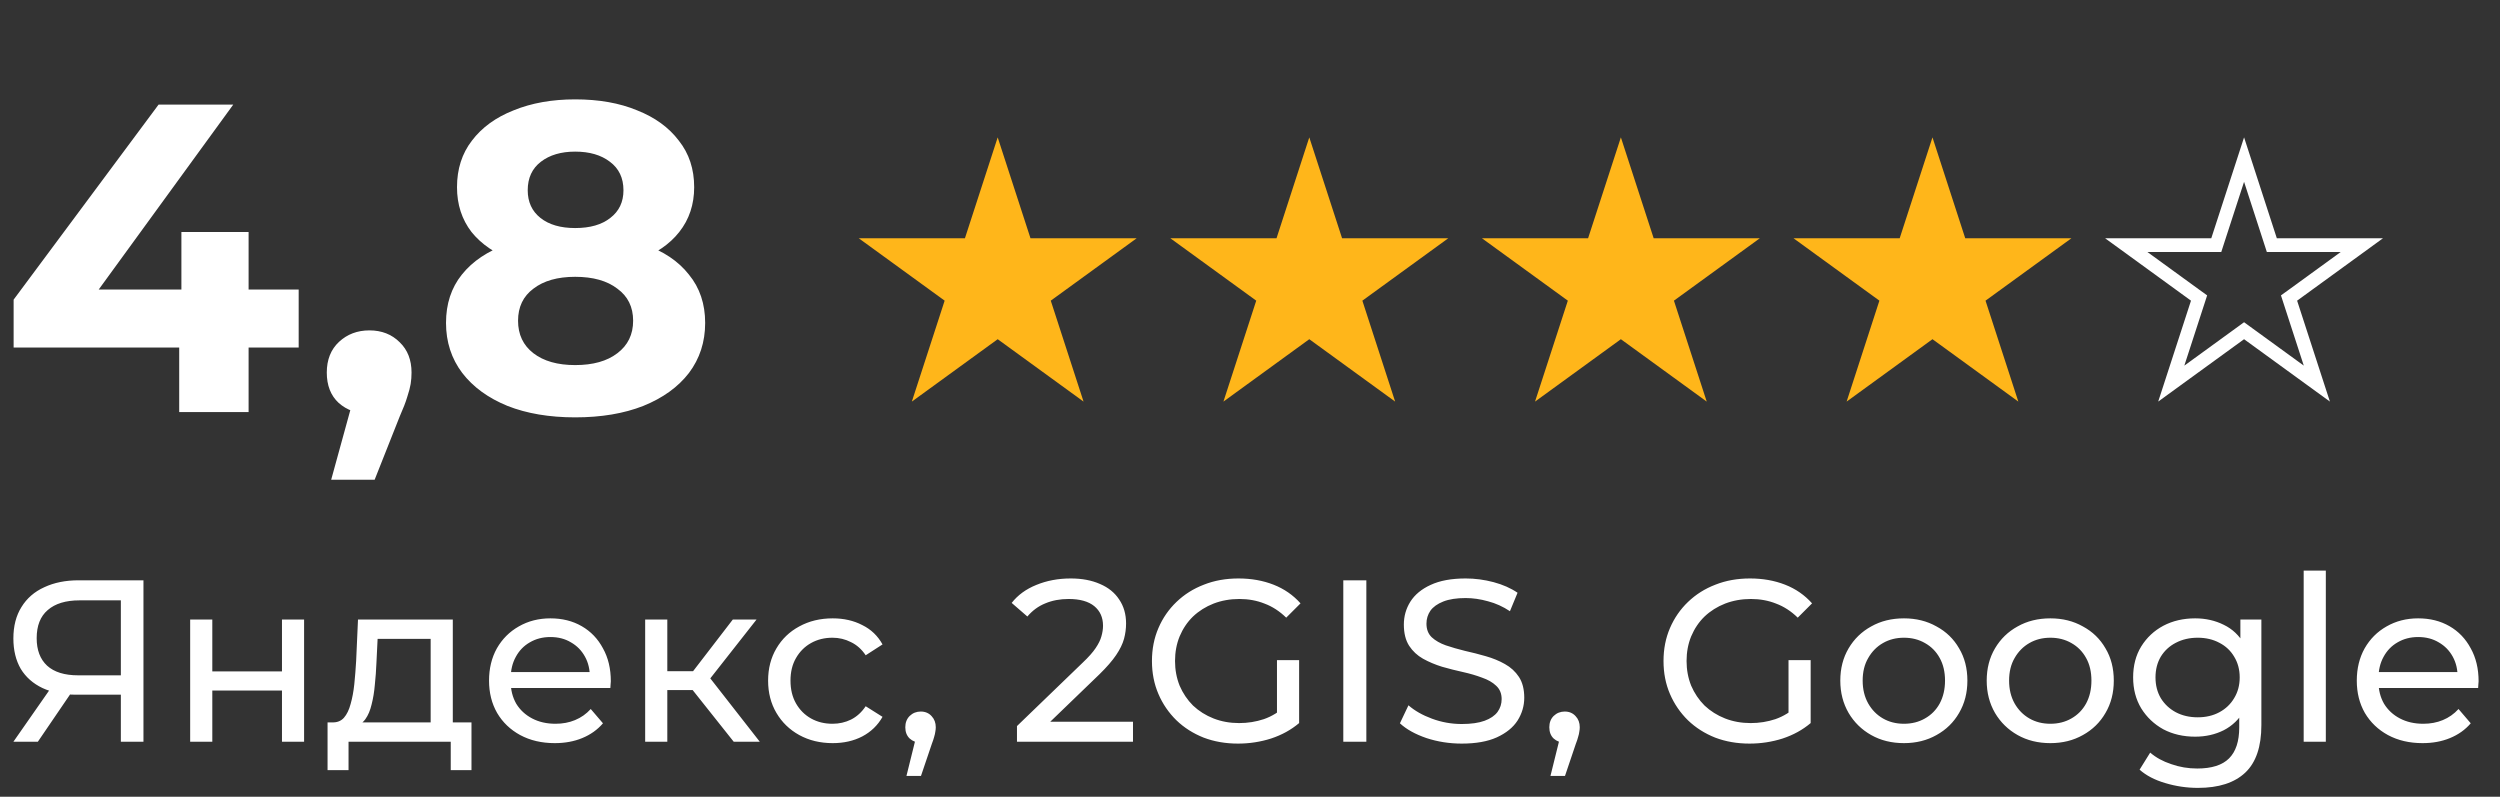
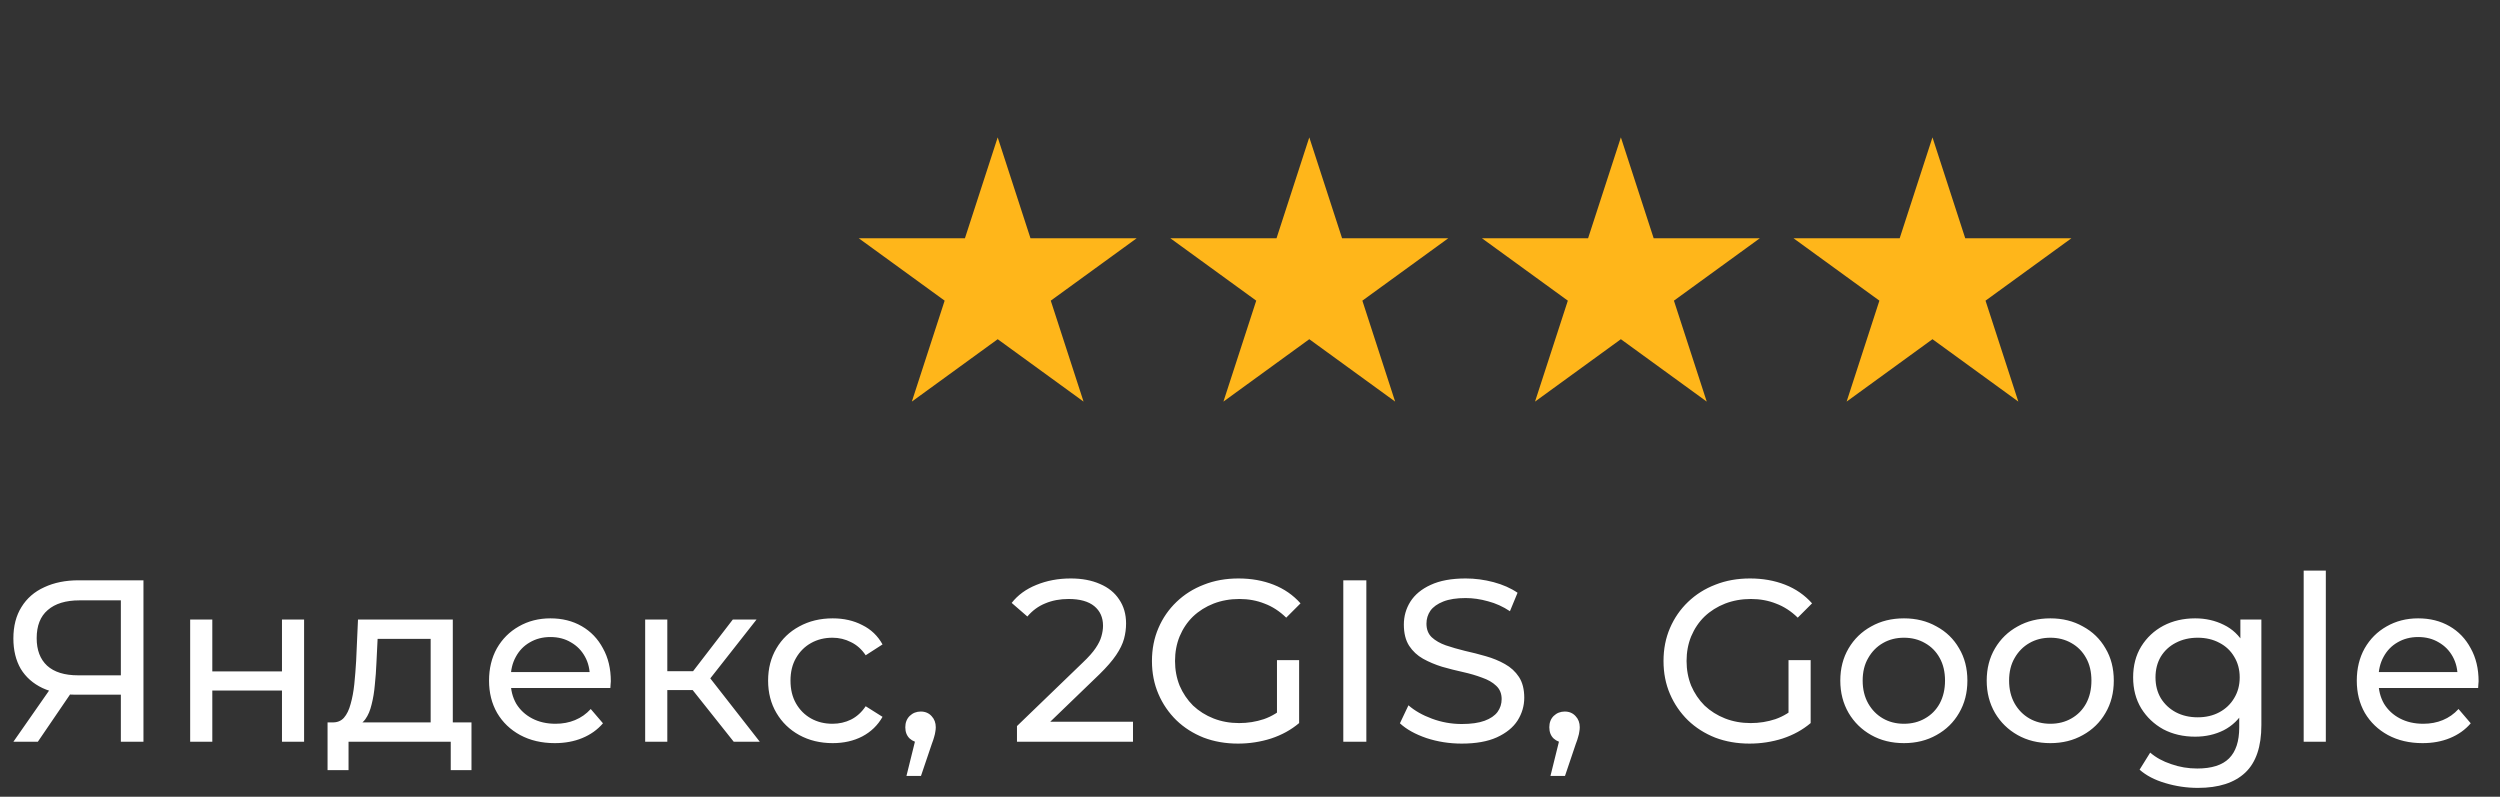
<svg xmlns="http://www.w3.org/2000/svg" width="91" height="29" viewBox="0 0 91 29" fill="none">
  <rect x="0" y="0" width="91" height="29" fill="#333333" stroke="none" />
-   <path d="M0.496 12.65V10.907L5.772 3.808H8.49L3.325 10.907L2.062 10.539H10.872V12.65H0.496ZM6.523 15V12.65L6.603 10.539V8.445H9.049V15H6.523ZM12.055 17.462L13.11 13.625L13.462 15.064C13.003 15.064 12.625 14.931 12.326 14.664C12.039 14.398 11.895 14.03 11.895 13.561C11.895 13.092 12.044 12.719 12.342 12.442C12.641 12.165 13.009 12.026 13.446 12.026C13.893 12.026 14.261 12.17 14.549 12.458C14.837 12.735 14.98 13.103 14.98 13.561C14.98 13.7 14.97 13.838 14.948 13.977C14.927 14.105 14.884 14.265 14.821 14.456C14.767 14.638 14.677 14.872 14.549 15.16L13.637 17.462H12.055ZM20.936 15.192C19.998 15.192 19.177 15.053 18.474 14.776C17.77 14.488 17.221 14.089 16.827 13.577C16.432 13.055 16.235 12.447 16.235 11.754C16.235 11.062 16.427 10.475 16.811 9.996C17.205 9.505 17.754 9.138 18.458 8.893C19.161 8.637 19.987 8.509 20.936 8.509C21.895 8.509 22.726 8.637 23.43 8.893C24.144 9.138 24.693 9.505 25.077 9.996C25.471 10.475 25.668 11.062 25.668 11.754C25.668 12.447 25.471 13.055 25.077 13.577C24.682 14.089 24.128 14.488 23.414 14.776C22.71 15.053 21.884 15.192 20.936 15.192ZM20.936 13.289C21.586 13.289 22.098 13.145 22.471 12.858C22.854 12.57 23.046 12.175 23.046 11.675C23.046 11.174 22.854 10.784 22.471 10.507C22.098 10.22 21.586 10.076 20.936 10.076C20.296 10.076 19.79 10.22 19.417 10.507C19.044 10.784 18.857 11.174 18.857 11.675C18.857 12.175 19.044 12.57 19.417 12.858C19.79 13.145 20.296 13.289 20.936 13.289ZM20.936 8.301C21.479 8.301 21.906 8.178 22.215 7.933C22.535 7.688 22.694 7.352 22.694 6.926C22.694 6.478 22.529 6.132 22.199 5.887C21.879 5.642 21.458 5.519 20.936 5.519C20.424 5.519 20.008 5.642 19.689 5.887C19.369 6.132 19.209 6.478 19.209 6.926C19.209 7.352 19.364 7.688 19.673 7.933C19.982 8.178 20.403 8.301 20.936 8.301ZM20.936 9.82C20.072 9.82 19.316 9.703 18.665 9.468C18.026 9.234 17.525 8.893 17.163 8.445C16.811 7.987 16.635 7.443 16.635 6.814C16.635 6.153 16.816 5.588 17.178 5.119C17.541 4.64 18.047 4.272 18.697 4.016C19.348 3.75 20.094 3.617 20.936 3.617C21.799 3.617 22.55 3.75 23.19 4.016C23.84 4.272 24.346 4.64 24.709 5.119C25.082 5.588 25.268 6.153 25.268 6.814C25.268 7.443 25.087 7.987 24.725 8.445C24.373 8.893 23.872 9.234 23.222 9.468C22.572 9.703 21.81 9.82 20.936 9.82Z" fill="white" />
  <path d="M4.399 27V25.086L4.618 25.287H2.779C2.303 25.287 1.892 25.206 1.545 25.044C1.203 24.881 0.94 24.649 0.756 24.347C0.577 24.039 0.487 23.67 0.487 23.239C0.487 22.791 0.585 22.41 0.781 22.097C0.977 21.778 1.254 21.537 1.612 21.375C1.97 21.207 2.387 21.123 2.863 21.123H5.222V27H4.399ZM0.487 27L1.939 24.918H2.796L1.377 27H0.487ZM4.399 24.817V21.61L4.618 21.853H2.897C2.393 21.853 2.007 21.971 1.738 22.206C1.469 22.435 1.335 22.777 1.335 23.23C1.335 23.661 1.461 23.994 1.713 24.229C1.97 24.464 2.348 24.582 2.846 24.582H4.618L4.399 24.817ZM6.922 27V22.55H7.728V24.439H10.264V22.55H11.069V27H10.264V25.136H7.728V27H6.922ZM12.897 26.438L12.099 26.295C12.273 26.3 12.413 26.244 12.519 26.127C12.626 26.004 12.707 25.836 12.763 25.623C12.824 25.41 12.869 25.17 12.897 24.901C12.925 24.627 12.947 24.344 12.964 24.053L13.031 22.55H16.482V26.622H15.676V23.255H13.745L13.703 24.112C13.692 24.392 13.672 24.663 13.644 24.926C13.622 25.184 13.583 25.422 13.527 25.64C13.476 25.858 13.401 26.037 13.3 26.177C13.199 26.317 13.065 26.404 12.897 26.438ZM11.923 28.033V26.295H17.162V28.033H16.407V27H12.687V28.033H11.923ZM20.194 27.05C19.718 27.05 19.298 26.952 18.934 26.756C18.576 26.561 18.296 26.292 18.095 25.951C17.899 25.609 17.801 25.217 17.801 24.775C17.801 24.333 17.896 23.941 18.086 23.6C18.282 23.258 18.548 22.992 18.884 22.802C19.225 22.606 19.609 22.508 20.034 22.508C20.465 22.508 20.846 22.603 21.176 22.794C21.506 22.984 21.764 23.253 21.948 23.6C22.139 23.941 22.234 24.341 22.234 24.8C22.234 24.834 22.231 24.873 22.225 24.918C22.225 24.963 22.223 25.005 22.217 25.044H18.43V24.464H21.797L21.47 24.666C21.475 24.381 21.417 24.126 21.293 23.902C21.17 23.678 21 23.505 20.781 23.381C20.569 23.253 20.32 23.188 20.034 23.188C19.754 23.188 19.505 23.253 19.287 23.381C19.069 23.505 18.898 23.681 18.775 23.91C18.651 24.134 18.59 24.392 18.59 24.683V24.817C18.59 25.114 18.657 25.38 18.791 25.615C18.931 25.844 19.125 26.023 19.371 26.152C19.617 26.281 19.9 26.345 20.219 26.345C20.482 26.345 20.72 26.3 20.932 26.211C21.151 26.121 21.341 25.987 21.503 25.808L21.948 26.328C21.747 26.563 21.495 26.742 21.193 26.866C20.896 26.989 20.563 27.05 20.194 27.05ZM26.708 27L24.987 24.834L25.65 24.431L27.657 27H26.708ZM23.484 27V22.55H24.29V27H23.484ZM24.047 25.119V24.431H25.516V25.119H24.047ZM25.718 24.867L24.97 24.767L26.675 22.55H27.539L25.718 24.867ZM30.31 27.05C29.857 27.05 29.451 26.952 29.093 26.756C28.74 26.561 28.463 26.292 28.262 25.951C28.06 25.609 27.959 25.217 27.959 24.775C27.959 24.333 28.06 23.941 28.262 23.6C28.463 23.258 28.74 22.992 29.093 22.802C29.451 22.606 29.857 22.508 30.31 22.508C30.713 22.508 31.072 22.589 31.385 22.752C31.704 22.908 31.95 23.143 32.124 23.457L31.511 23.852C31.365 23.633 31.186 23.474 30.974 23.373C30.767 23.267 30.543 23.213 30.302 23.213C30.011 23.213 29.751 23.278 29.521 23.407C29.292 23.535 29.11 23.717 28.975 23.952C28.841 24.182 28.774 24.456 28.774 24.775C28.774 25.094 28.841 25.371 28.975 25.606C29.11 25.841 29.292 26.023 29.521 26.152C29.751 26.281 30.011 26.345 30.302 26.345C30.543 26.345 30.767 26.295 30.974 26.194C31.186 26.088 31.365 25.925 31.511 25.707L32.124 26.093C31.95 26.401 31.704 26.639 31.385 26.807C31.072 26.969 30.713 27.05 30.31 27.05ZM32.995 28.243L33.415 26.547L33.524 27.034C33.362 27.034 33.225 26.983 33.113 26.883C33.007 26.782 32.953 26.645 32.953 26.471C32.953 26.303 33.007 26.166 33.113 26.06C33.225 25.953 33.359 25.9 33.516 25.9C33.678 25.9 33.81 25.956 33.911 26.068C34.011 26.174 34.062 26.309 34.062 26.471C34.062 26.527 34.056 26.583 34.045 26.639C34.039 26.689 34.025 26.751 34.003 26.824C33.986 26.891 33.958 26.975 33.919 27.076L33.524 28.243H32.995ZM37.018 27V26.429L39.411 24.12C39.624 23.919 39.78 23.742 39.881 23.591C39.987 23.434 40.057 23.292 40.091 23.163C40.13 23.029 40.15 22.9 40.15 22.777C40.15 22.475 40.043 22.237 39.831 22.063C39.618 21.89 39.307 21.803 38.899 21.803C38.585 21.803 38.303 21.856 38.051 21.962C37.799 22.063 37.581 22.223 37.396 22.441L36.825 21.946C37.049 21.66 37.348 21.442 37.723 21.291C38.104 21.134 38.521 21.056 38.974 21.056C39.383 21.056 39.738 21.123 40.041 21.257C40.343 21.386 40.575 21.573 40.737 21.82C40.905 22.066 40.989 22.357 40.989 22.693C40.989 22.883 40.964 23.071 40.914 23.255C40.863 23.44 40.768 23.636 40.628 23.843C40.488 24.05 40.287 24.282 40.024 24.54L37.891 26.597L37.69 26.27H41.241V27H37.018ZM45.063 27.067C44.61 27.067 44.193 26.994 43.812 26.849C43.432 26.698 43.101 26.488 42.822 26.219C42.542 25.945 42.323 25.626 42.167 25.262C42.01 24.898 41.931 24.498 41.931 24.061C41.931 23.625 42.01 23.225 42.167 22.861C42.323 22.497 42.542 22.181 42.822 21.912C43.107 21.638 43.44 21.428 43.821 21.282C44.201 21.131 44.621 21.056 45.08 21.056C45.545 21.056 45.97 21.131 46.356 21.282C46.742 21.433 47.07 21.66 47.339 21.962L46.818 22.483C46.577 22.248 46.314 22.077 46.029 21.971C45.749 21.859 45.444 21.803 45.114 21.803C44.778 21.803 44.464 21.859 44.173 21.971C43.888 22.083 43.639 22.239 43.426 22.441C43.219 22.642 43.057 22.883 42.939 23.163C42.827 23.437 42.771 23.737 42.771 24.061C42.771 24.381 42.827 24.68 42.939 24.96C43.057 25.234 43.219 25.475 43.426 25.682C43.639 25.883 43.888 26.04 44.173 26.152C44.459 26.264 44.769 26.32 45.105 26.32C45.419 26.32 45.718 26.272 46.004 26.177C46.295 26.076 46.563 25.911 46.81 25.682L47.288 26.32C46.997 26.566 46.656 26.754 46.264 26.883C45.878 27.006 45.477 27.067 45.063 27.067ZM47.288 26.32L46.482 26.211V24.028H47.288V26.32ZM48.896 27V21.123H49.735V27H48.896ZM53.208 27.067C52.76 27.067 52.331 27 51.923 26.866C51.514 26.726 51.193 26.547 50.957 26.328L51.268 25.673C51.492 25.869 51.777 26.032 52.124 26.16C52.471 26.289 52.833 26.354 53.208 26.354C53.549 26.354 53.826 26.314 54.039 26.236C54.251 26.158 54.408 26.051 54.509 25.917C54.61 25.777 54.66 25.62 54.66 25.447C54.66 25.245 54.593 25.083 54.459 24.96C54.33 24.837 54.159 24.739 53.946 24.666C53.739 24.588 53.51 24.52 53.258 24.464C53.006 24.409 52.751 24.344 52.494 24.271C52.242 24.193 52.01 24.095 51.797 23.977C51.59 23.86 51.422 23.703 51.293 23.507C51.164 23.306 51.1 23.048 51.1 22.735C51.1 22.433 51.178 22.156 51.335 21.904C51.498 21.646 51.744 21.442 52.074 21.291C52.41 21.134 52.835 21.056 53.35 21.056C53.692 21.056 54.03 21.101 54.366 21.19C54.702 21.28 54.993 21.408 55.239 21.576L54.962 22.248C54.71 22.08 54.444 21.96 54.165 21.887C53.885 21.808 53.613 21.769 53.35 21.769C53.02 21.769 52.748 21.811 52.536 21.895C52.323 21.979 52.166 22.091 52.066 22.231C51.971 22.371 51.923 22.528 51.923 22.701C51.923 22.908 51.987 23.073 52.116 23.197C52.25 23.32 52.421 23.418 52.628 23.491C52.841 23.563 53.073 23.63 53.325 23.692C53.577 23.748 53.829 23.812 54.081 23.885C54.338 23.958 54.57 24.053 54.778 24.171C54.99 24.288 55.161 24.445 55.29 24.641C55.418 24.837 55.483 25.088 55.483 25.396C55.483 25.693 55.402 25.97 55.239 26.228C55.077 26.48 54.825 26.684 54.484 26.84C54.148 26.992 53.722 27.067 53.208 27.067ZM56.437 28.243L56.857 26.547L56.966 27.034C56.803 27.034 56.666 26.983 56.554 26.883C56.448 26.782 56.395 26.645 56.395 26.471C56.395 26.303 56.448 26.166 56.554 26.06C56.666 25.953 56.801 25.9 56.957 25.9C57.12 25.9 57.251 25.956 57.352 26.068C57.453 26.174 57.503 26.309 57.503 26.471C57.503 26.527 57.497 26.583 57.486 26.639C57.481 26.689 57.467 26.751 57.444 26.824C57.428 26.891 57.4 26.975 57.36 27.076L56.966 28.243H56.437ZM63.683 27.067C63.23 27.067 62.813 26.994 62.432 26.849C62.052 26.698 61.722 26.488 61.442 26.219C61.162 25.945 60.944 25.626 60.787 25.262C60.63 24.898 60.552 24.498 60.552 24.061C60.552 23.625 60.63 23.225 60.787 22.861C60.944 22.497 61.162 22.181 61.442 21.912C61.727 21.638 62.06 21.428 62.441 21.282C62.821 21.131 63.241 21.056 63.7 21.056C64.165 21.056 64.59 21.131 64.976 21.282C65.363 21.433 65.69 21.66 65.959 21.962L65.438 22.483C65.198 22.248 64.934 22.077 64.649 21.971C64.369 21.859 64.064 21.803 63.734 21.803C63.398 21.803 63.084 21.859 62.793 21.971C62.508 22.083 62.259 22.239 62.046 22.441C61.839 22.642 61.677 22.883 61.559 23.163C61.447 23.437 61.391 23.737 61.391 24.061C61.391 24.381 61.447 24.68 61.559 24.96C61.677 25.234 61.839 25.475 62.046 25.682C62.259 25.883 62.508 26.04 62.793 26.152C63.079 26.264 63.39 26.32 63.725 26.32C64.039 26.32 64.338 26.272 64.624 26.177C64.915 26.076 65.183 25.911 65.43 25.682L65.908 26.32C65.617 26.566 65.276 26.754 64.884 26.883C64.498 27.006 64.098 27.067 63.683 27.067ZM65.908 26.32L65.102 26.211V24.028H65.908V26.32ZM69.304 27.05C68.856 27.05 68.459 26.952 68.112 26.756C67.765 26.561 67.491 26.292 67.289 25.951C67.088 25.604 66.987 25.212 66.987 24.775C66.987 24.333 67.088 23.941 67.289 23.6C67.491 23.258 67.765 22.992 68.112 22.802C68.459 22.606 68.856 22.508 69.304 22.508C69.746 22.508 70.141 22.606 70.488 22.802C70.841 22.992 71.115 23.258 71.311 23.6C71.512 23.936 71.613 24.327 71.613 24.775C71.613 25.217 71.512 25.609 71.311 25.951C71.115 26.292 70.841 26.561 70.488 26.756C70.141 26.952 69.746 27.05 69.304 27.05ZM69.304 26.345C69.59 26.345 69.844 26.281 70.068 26.152C70.298 26.023 70.477 25.841 70.606 25.606C70.734 25.366 70.799 25.088 70.799 24.775C70.799 24.456 70.734 24.182 70.606 23.952C70.477 23.717 70.298 23.535 70.068 23.407C69.844 23.278 69.59 23.213 69.304 23.213C69.019 23.213 68.764 23.278 68.54 23.407C68.316 23.535 68.137 23.717 68.003 23.952C67.868 24.182 67.801 24.456 67.801 24.775C67.801 25.088 67.868 25.366 68.003 25.606C68.137 25.841 68.316 26.023 68.54 26.152C68.764 26.281 69.019 26.345 69.304 26.345ZM74.634 27.05C74.186 27.05 73.788 26.952 73.441 26.756C73.094 26.561 72.82 26.292 72.618 25.951C72.417 25.604 72.316 25.212 72.316 24.775C72.316 24.333 72.417 23.941 72.618 23.6C72.82 23.258 73.094 22.992 73.441 22.802C73.788 22.606 74.186 22.508 74.634 22.508C75.076 22.508 75.47 22.606 75.817 22.802C76.17 22.992 76.444 23.258 76.64 23.6C76.842 23.936 76.942 24.327 76.942 24.775C76.942 25.217 76.842 25.609 76.64 25.951C76.444 26.292 76.17 26.561 75.817 26.756C75.47 26.952 75.076 27.05 74.634 27.05ZM74.634 26.345C74.919 26.345 75.174 26.281 75.398 26.152C75.627 26.023 75.806 25.841 75.935 25.606C76.064 25.366 76.128 25.088 76.128 24.775C76.128 24.456 76.064 24.182 75.935 23.952C75.806 23.717 75.627 23.535 75.398 23.407C75.174 23.278 74.919 23.213 74.634 23.213C74.348 23.213 74.093 23.278 73.87 23.407C73.646 23.535 73.466 23.717 73.332 23.952C73.198 24.182 73.131 24.456 73.131 24.775C73.131 25.088 73.198 25.366 73.332 25.606C73.466 25.841 73.646 26.023 73.87 26.152C74.093 26.281 74.348 26.345 74.634 26.345ZM80.005 28.679C79.596 28.679 79.199 28.62 78.813 28.503C78.432 28.391 78.121 28.229 77.881 28.016L78.267 27.395C78.474 27.574 78.729 27.714 79.031 27.814C79.333 27.921 79.65 27.974 79.98 27.974C80.506 27.974 80.892 27.851 81.138 27.605C81.385 27.358 81.508 26.983 81.508 26.48V25.539L81.592 24.657L81.55 23.768V22.55H82.314V26.395C82.314 27.179 82.118 27.756 81.726 28.125C81.334 28.494 80.761 28.679 80.005 28.679ZM79.904 26.815C79.473 26.815 79.087 26.726 78.746 26.547C78.41 26.362 78.141 26.107 77.94 25.783C77.744 25.458 77.646 25.083 77.646 24.657C77.646 24.227 77.744 23.852 77.94 23.532C78.141 23.208 78.41 22.956 78.746 22.777C79.087 22.598 79.473 22.508 79.904 22.508C80.285 22.508 80.632 22.587 80.945 22.743C81.259 22.894 81.508 23.13 81.692 23.448C81.883 23.768 81.978 24.171 81.978 24.657C81.978 25.139 81.883 25.539 81.692 25.858C81.508 26.177 81.259 26.418 80.945 26.58C80.632 26.737 80.285 26.815 79.904 26.815ZM79.997 26.11C80.293 26.11 80.556 26.049 80.786 25.925C81.015 25.802 81.194 25.631 81.323 25.413C81.457 25.195 81.525 24.943 81.525 24.657C81.525 24.372 81.457 24.12 81.323 23.902C81.194 23.684 81.015 23.516 80.786 23.398C80.556 23.275 80.293 23.213 79.997 23.213C79.7 23.213 79.434 23.275 79.199 23.398C78.969 23.516 78.788 23.684 78.653 23.902C78.525 24.12 78.46 24.372 78.46 24.657C78.46 24.943 78.525 25.195 78.653 25.413C78.788 25.631 78.969 25.802 79.199 25.925C79.434 26.049 79.7 26.11 79.997 26.11ZM83.854 27V20.77H84.66V27H83.854ZM88.18 27.05C87.704 27.05 87.285 26.952 86.921 26.756C86.563 26.561 86.283 26.292 86.081 25.951C85.885 25.609 85.787 25.217 85.787 24.775C85.787 24.333 85.883 23.941 86.073 23.6C86.269 23.258 86.535 22.992 86.871 22.802C87.212 22.606 87.595 22.508 88.021 22.508C88.452 22.508 88.832 22.603 89.163 22.794C89.493 22.984 89.75 23.253 89.935 23.6C90.125 23.941 90.221 24.341 90.221 24.8C90.221 24.834 90.218 24.873 90.212 24.918C90.212 24.963 90.209 25.005 90.204 25.044H86.417V24.464H89.784L89.457 24.666C89.462 24.381 89.403 24.126 89.28 23.902C89.157 23.678 88.986 23.505 88.768 23.381C88.555 23.253 88.306 23.188 88.021 23.188C87.741 23.188 87.492 23.253 87.273 23.381C87.055 23.505 86.885 23.681 86.761 23.91C86.638 24.134 86.577 24.392 86.577 24.683V24.817C86.577 25.114 86.644 25.38 86.778 25.615C86.918 25.844 87.111 26.023 87.358 26.152C87.604 26.281 87.886 26.345 88.206 26.345C88.469 26.345 88.706 26.3 88.919 26.211C89.137 26.121 89.328 25.987 89.49 25.808L89.935 26.328C89.734 26.563 89.482 26.742 89.179 26.866C88.883 26.989 88.55 27.05 88.18 27.05Z" fill="white" />
  <path d="M36.316 5L37.51 8.674H41.373L38.248 10.944L39.441 14.618L36.316 12.347L33.191 14.618L34.385 10.944L31.26 8.674H35.123L36.316 5Z" fill="#FFB61A" />
  <path d="M47.658 5L48.852 8.674H52.715L49.59 10.944L50.783 14.618L47.658 12.347L44.533 14.618L45.727 10.944L42.602 8.674H46.465L47.658 5Z" fill="#FFB61A" />
  <path d="M59 5L60.194 8.674H64.056L60.931 10.944L62.125 14.618L59 12.347L55.875 14.618L57.069 10.944L53.944 8.674H57.806L59 5Z" fill="#FFB61A" />
  <path d="M70.342 5L71.535 8.674H75.398L72.273 10.944L73.467 14.618L70.342 12.347L67.217 14.618L68.41 10.944L65.285 8.674H69.148L70.342 5Z" fill="#FFB61A" />
-   <path d="M81.684 5.809L82.639 8.751L82.695 8.924H82.877H85.97L83.468 10.742L83.321 10.848L83.377 11.021L84.333 13.963L81.831 12.145L81.684 12.038L81.537 12.145L79.034 13.963L79.99 11.021L80.046 10.848L79.899 10.742L77.397 8.924H80.49H80.672L80.728 8.751L81.684 5.809Z" stroke="white" stroke-width="0.5" />
</svg>